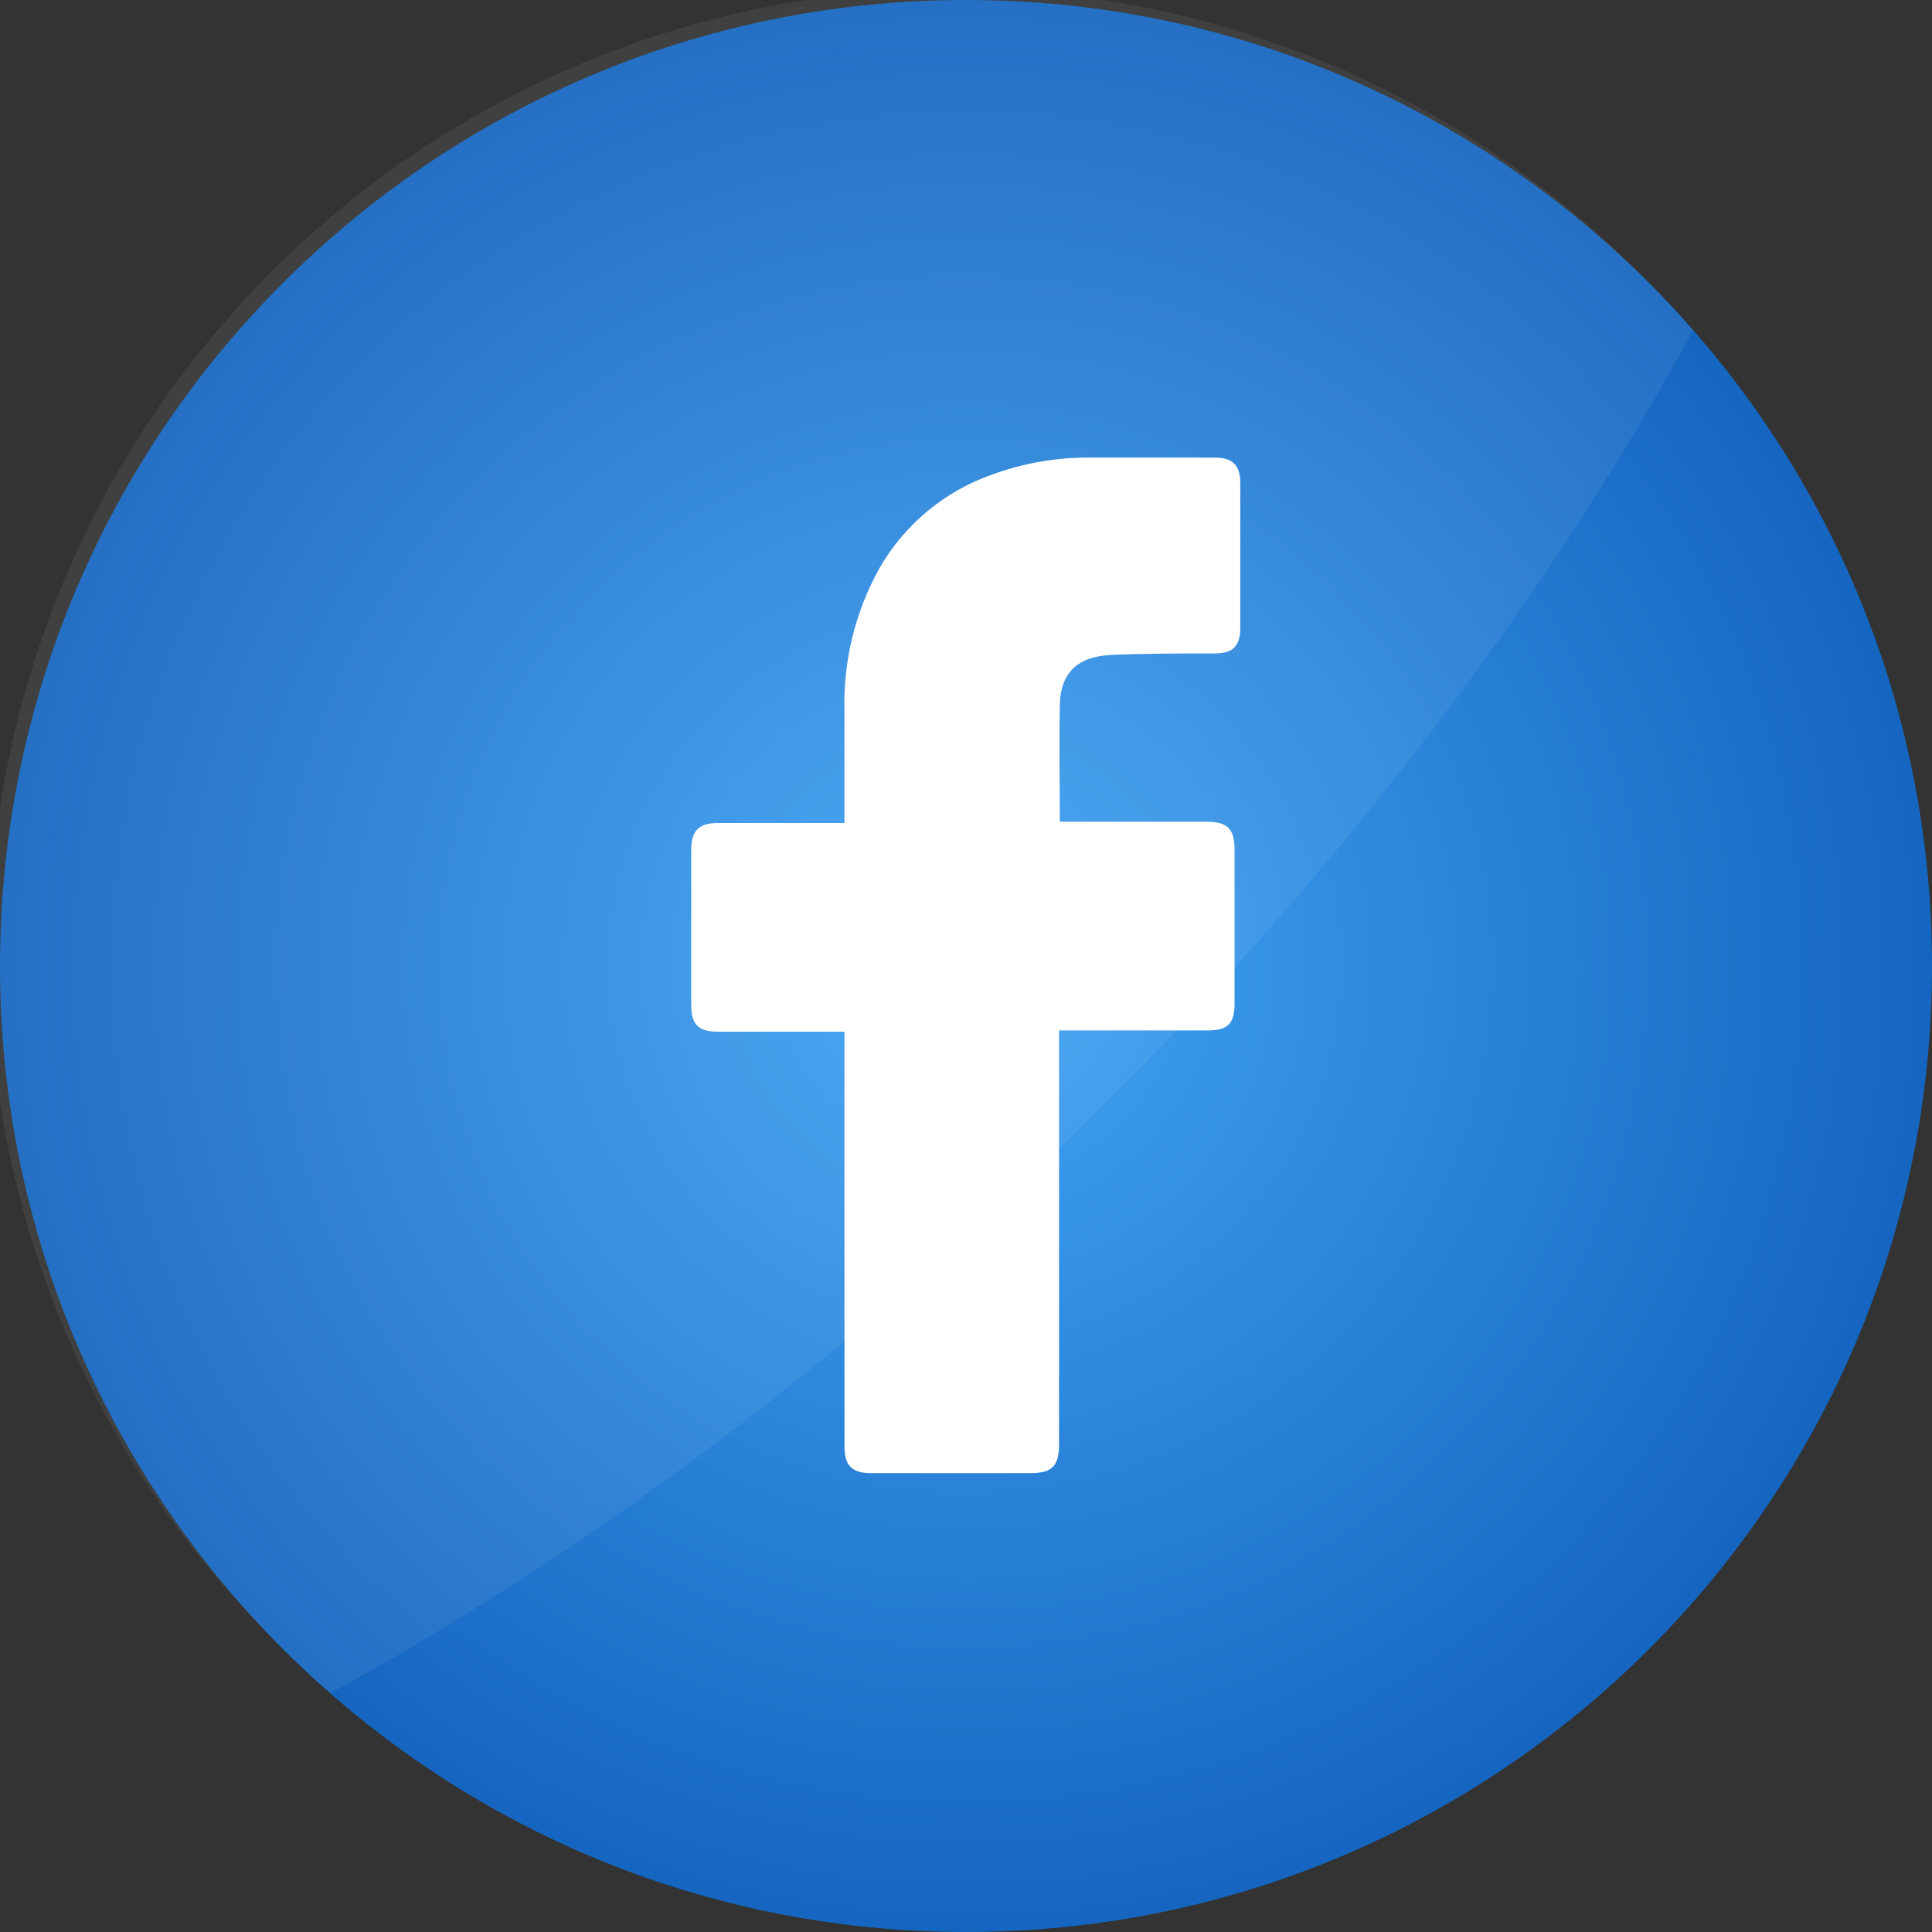
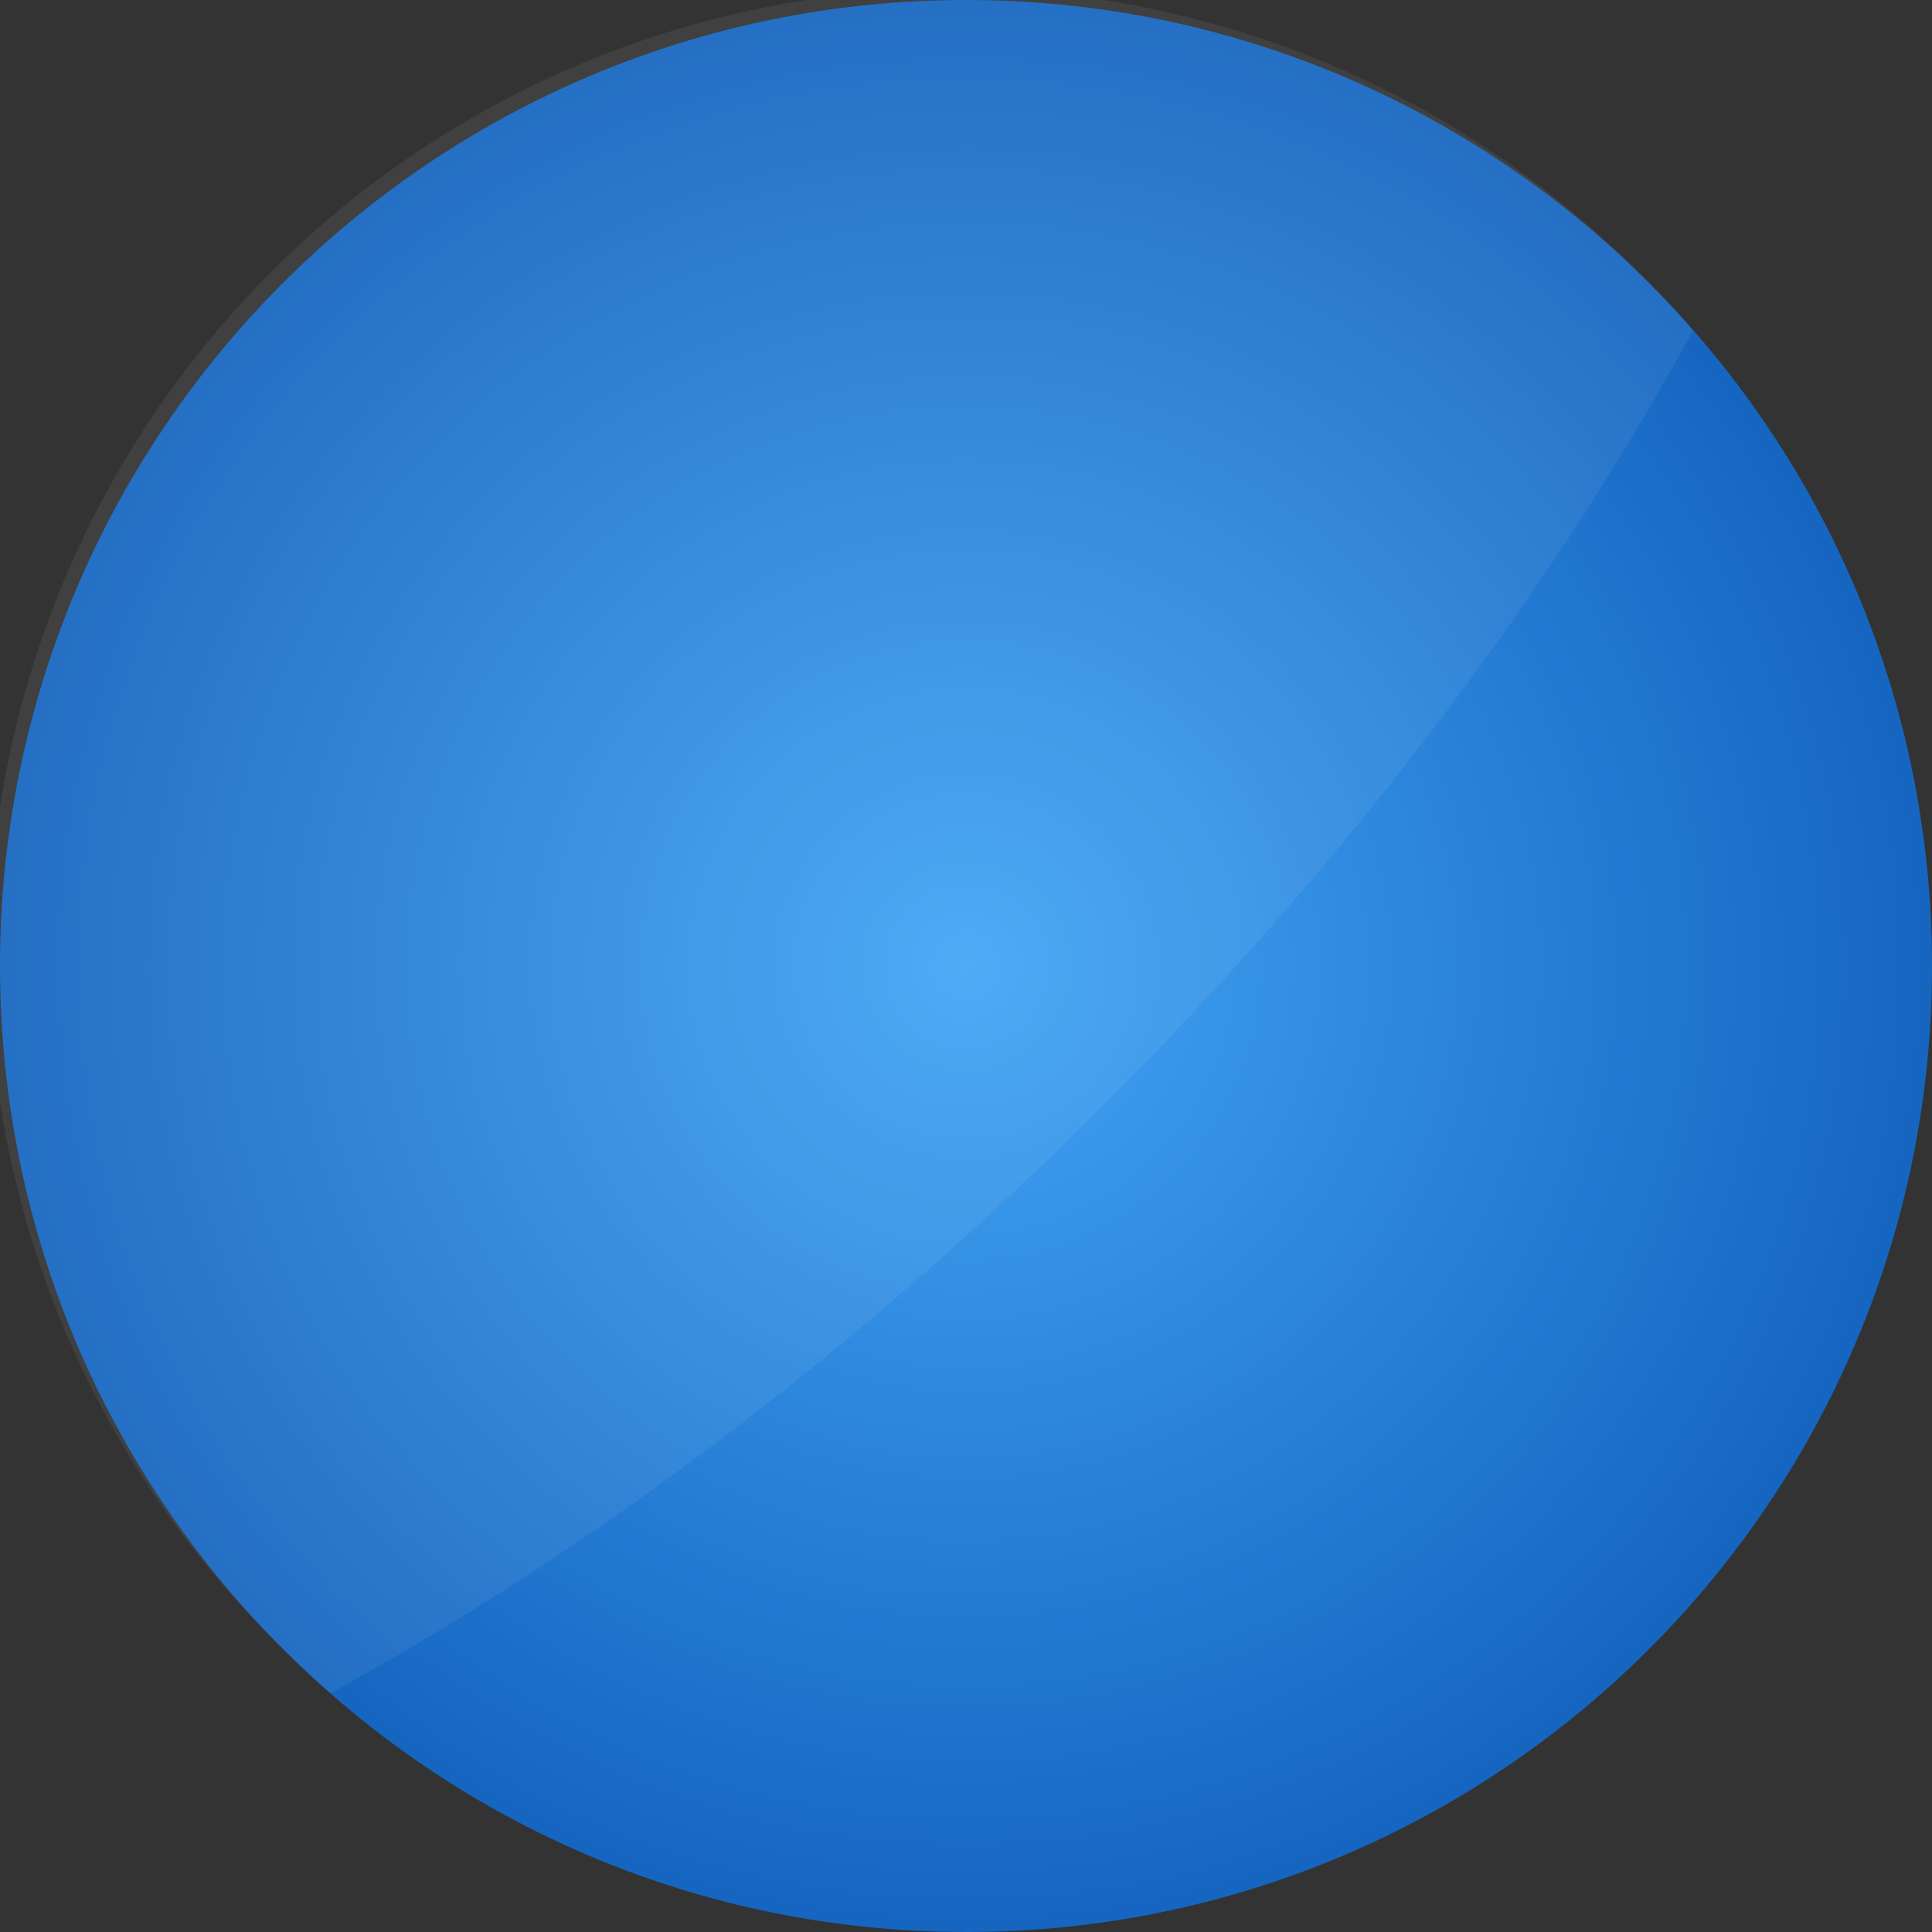
<svg xmlns="http://www.w3.org/2000/svg" width="512" height="512" viewBox="0 0 512 512" fill="none">
  <rect x="0" y="0" width="512" height="512" fill="#333333" stroke="none" />
  <g clip-path="url(#clip0_814_7)">
    <path d="M512 256C512 114.615 397.385 0 256 0C114.615 0 0 114.615 0 256C0 397.385 114.615 512 256 512C397.385 512 512 397.385 512 256Z" fill="url(#paint0_radial_814_7)" />
    <path d="M448.673 87.579C411.351 156.093 358.568 226.762 292.614 292.716C226.66 358.669 155.991 411.352 87.578 448.674C83.289 444.946 79.123 441.061 75.081 437.019C50.649 413.402 31.162 385.157 17.759 353.931C4.355 322.705 -2.698 289.123 -2.989 255.144C-3.279 221.164 3.198 187.466 16.065 156.015C28.932 124.565 47.932 95.991 71.957 71.959C95.982 47.928 124.551 28.919 155.998 16.043C187.445 3.167 221.141 -3.319 255.121 -3.038C289.101 -2.757 322.685 4.287 353.914 17.682C385.144 31.077 413.394 50.555 437.018 74.981C441.06 79.023 444.945 83.222 448.673 87.579Z" fill="white" fill-opacity="0.063" />
-     <path d="M223.797 273.415H190.315C185.026 273.415 183.174 271.495 183.174 266.207V225.348C183.174 220.093 185.161 218.106 190.349 218.106H223.797V188.632C223.4 175.393 226.577 162.291 232.993 150.704C239.663 139.005 250.351 130.125 263.073 125.71C271.329 122.706 280.056 121.2 288.841 121.264H321.953C326.702 121.264 328.69 123.352 328.69 128V166.434C328.69 171.251 326.669 173.171 321.953 173.171C312.892 173.171 303.831 173.171 294.803 173.542C285.776 173.912 280.858 178.022 280.858 187.453C280.656 197.558 280.858 207.462 280.858 217.769H319.763C325.288 217.769 327.174 219.655 327.174 225.213V265.836C327.174 271.327 325.422 273.078 319.864 273.078H280.656V382.687C280.656 388.548 278.803 390.4 273.043 390.4H230.871C225.784 390.4 223.797 388.413 223.797 383.327V273.415Z" fill="white" />
  </g>
  <defs>
    <radialGradient id="paint0_radial_814_7" cx="0" cy="0" r="1" gradientUnits="userSpaceOnUse" gradientTransform="translate(256 256) scale(256)">
      <stop stop-color="#42A5F5" />
      <stop offset="1" stop-color="#1565C0" />
    </radialGradient>
    <clipPath id="clip0_814_7">
      <rect width="512" height="512" fill="white" />
    </clipPath>
  </defs>
</svg>